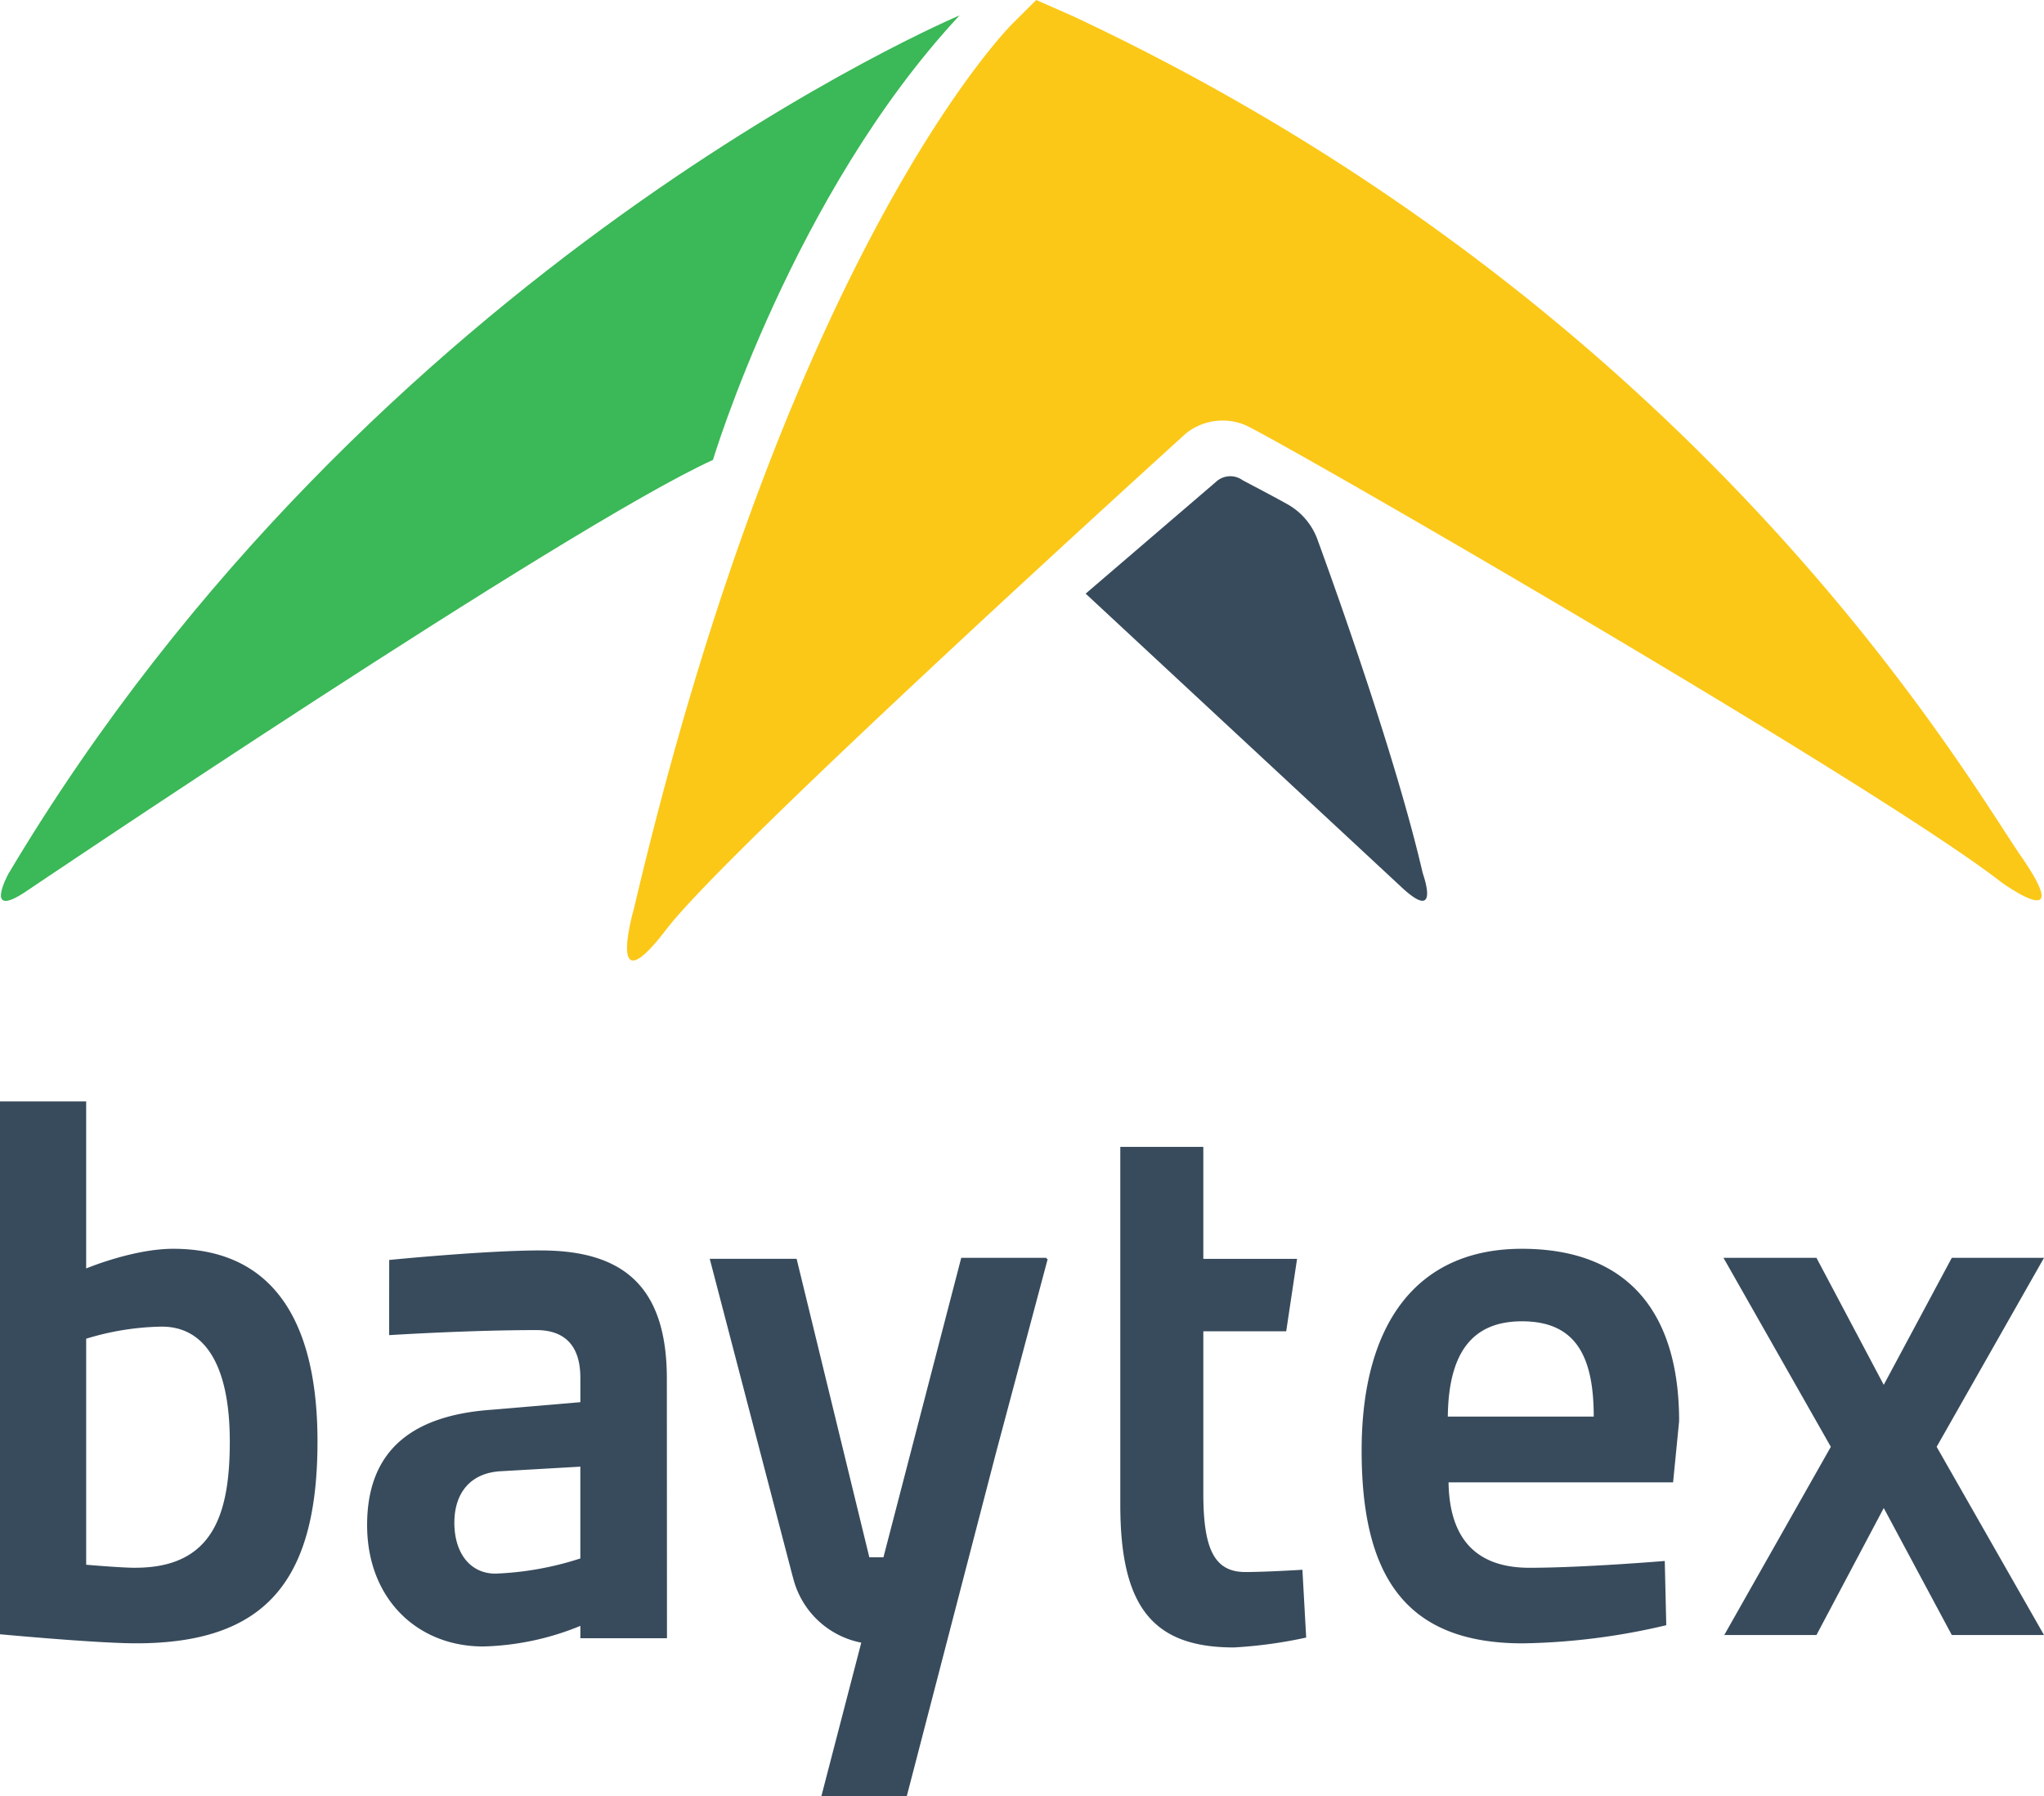
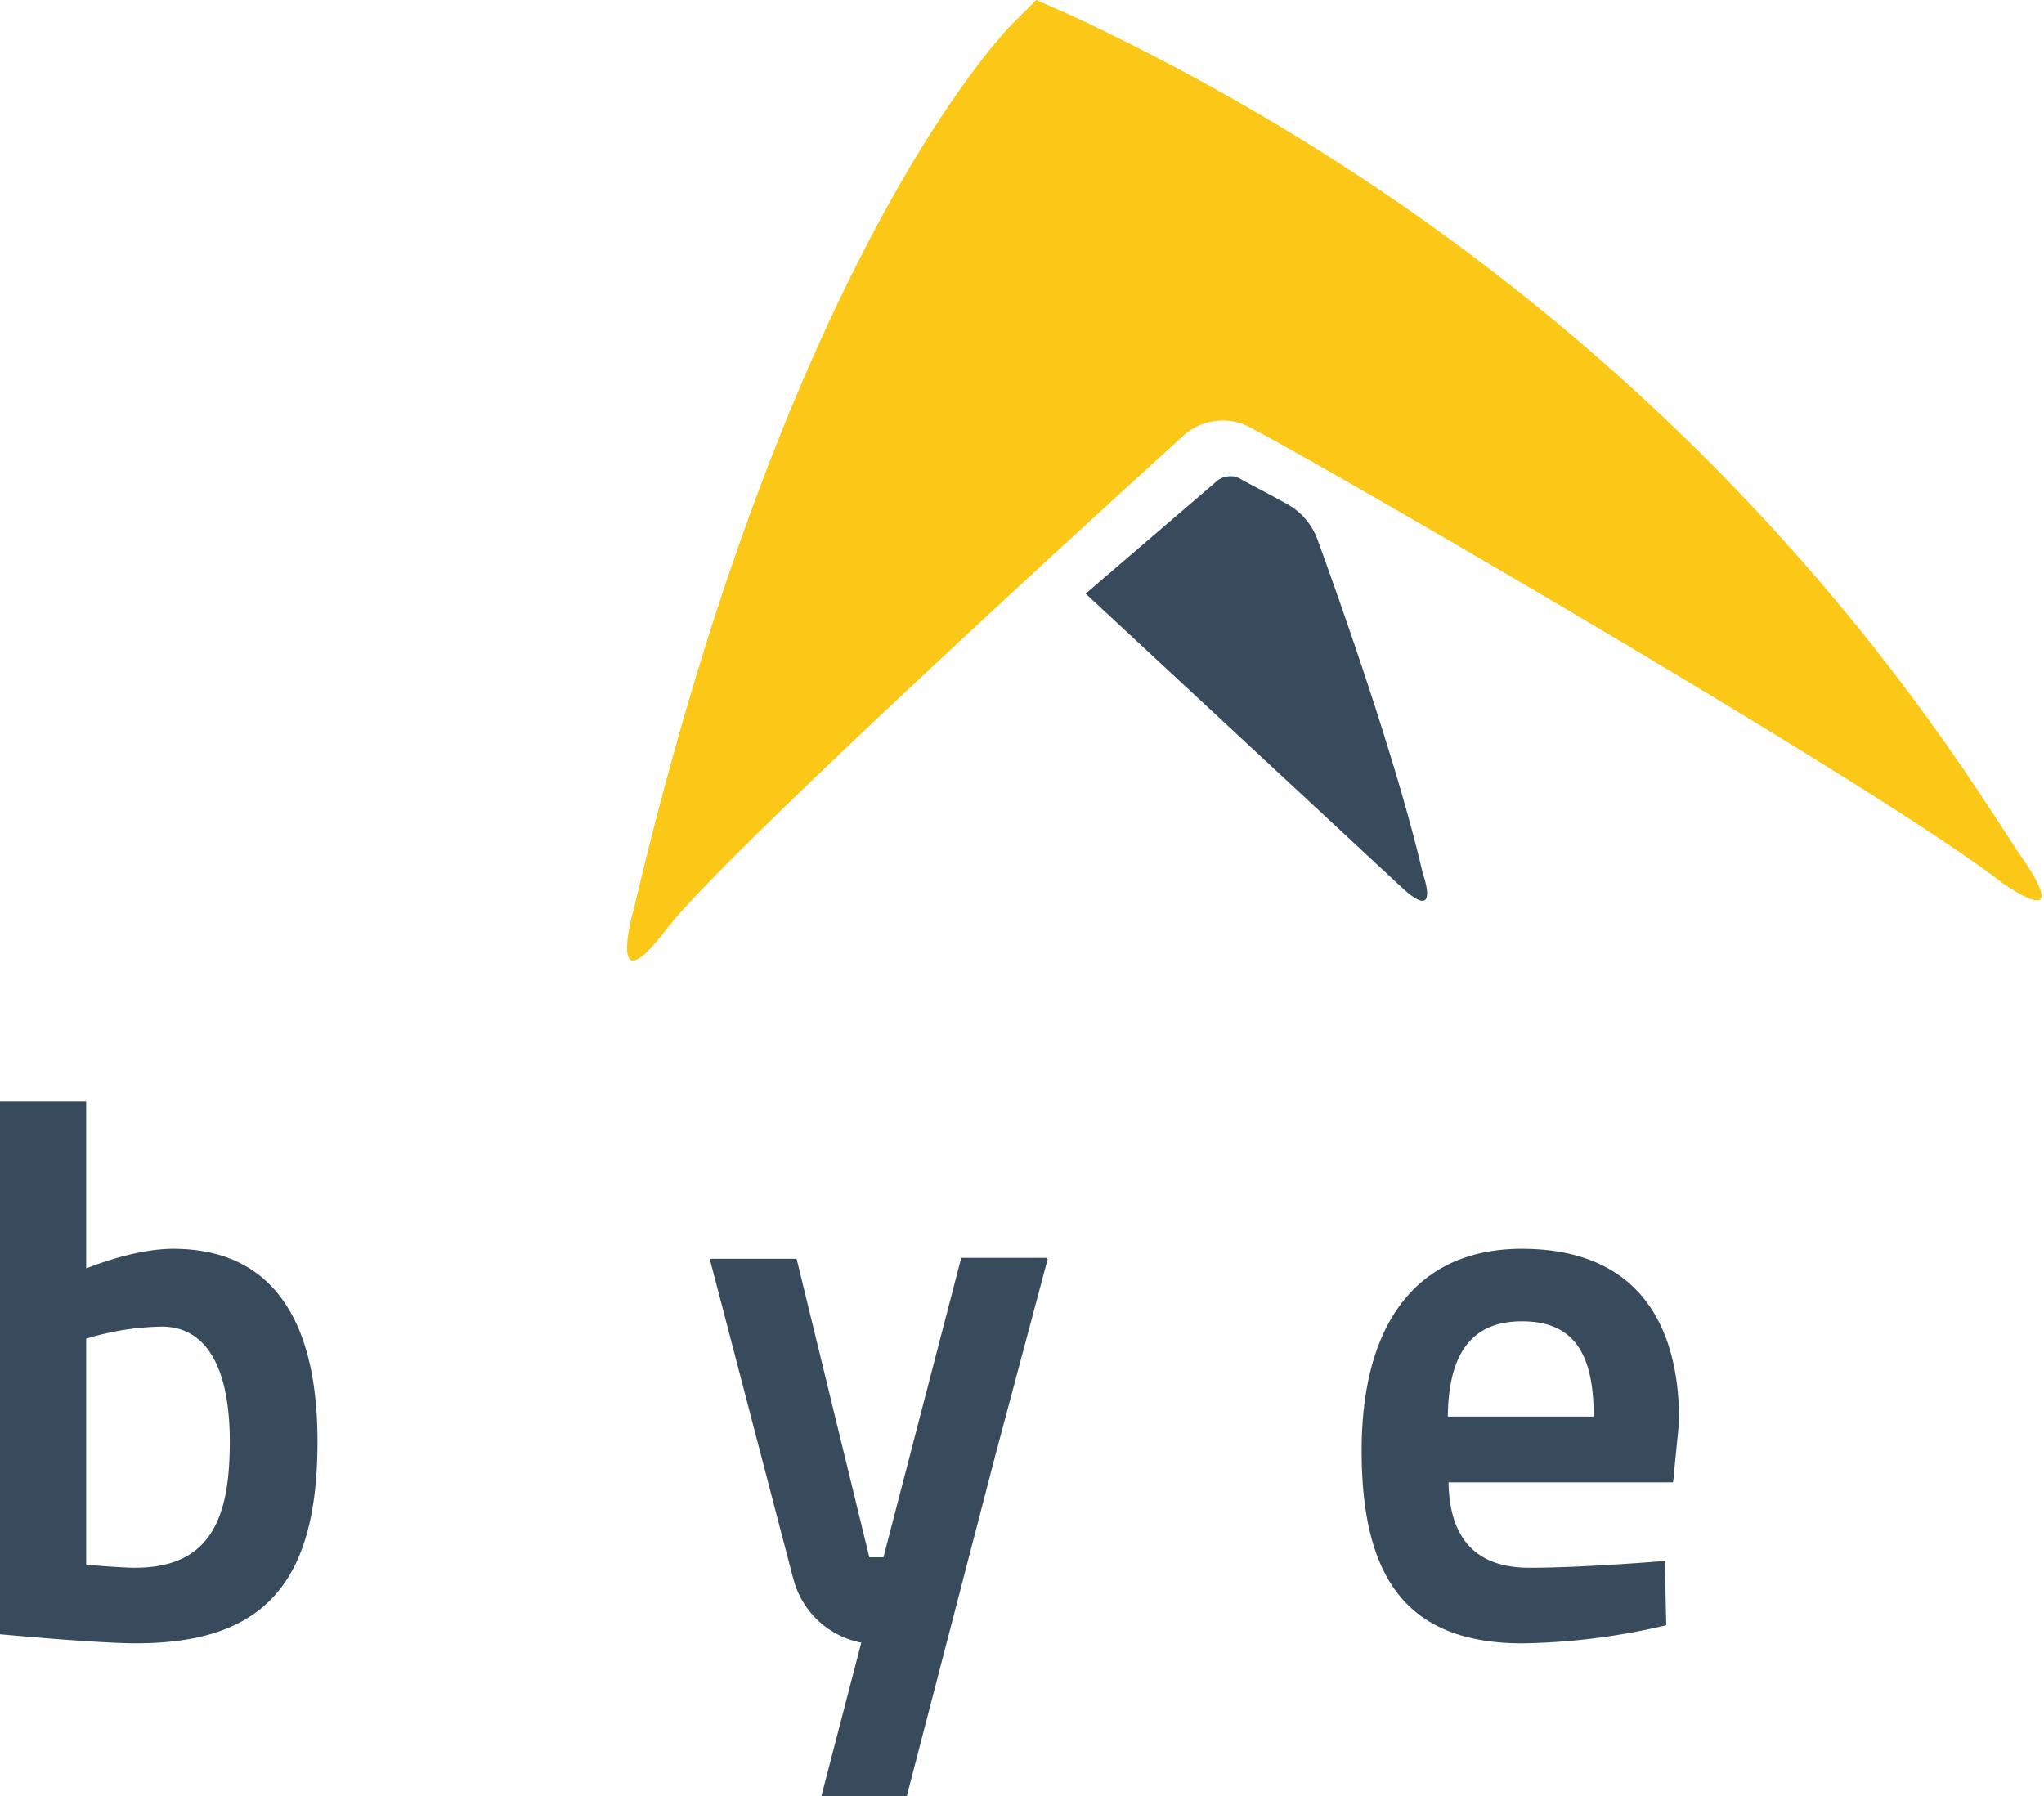
<svg xmlns="http://www.w3.org/2000/svg" width="279.726" height="245.825" viewBox="0 0 279.726 245.825">
  <g id="g10" transform="translate(0 245.825)">
    <g id="Baytex-text">
      <path id="path14" d="M208.274-74.9c-14.38,0-21.932,10.244-21.932,27.624,0,17.172,6,26.382,22.037,26.382a90.725,90.725,0,0,0,19.653-2.484l-.205-8.793s-11.172.932-18.519.932c-8.072,0-10.965-4.863-11.071-11.692h30.729l.825-8.381c0-14.895-7.033-23.587-21.519-23.587ZM198.136-51.935c.1-8.274,3-13.039,10.139-13.039s9.831,4.451,9.831,13.039H198.136" fill="#384b5c" />
-       <path id="path16" d="M170.414-30.659c-4.271,0-5.736-3.232-5.736-10.741V-63.611h11.343l1.485-9.909H164.678v-15.33H153.316v49.016c0,13.973,4.485,19.5,15.539,19.5a62.449,62.449,0,0,0,9.9-1.355l-.517-9.281s-4.905.311-7.827.311h0" fill="#384b5c" />
-       <path id="path18" d="M279.726-73.661h-12.62l-9.312,17.384-9.207-17.384H235.862l14.691,25.867L235.969-22.037h12.619l9.207-17.38,9.312,17.38h12.62L265.035-47.795l14.691-25.867h0" fill="#384b5c" />
      <path id="path20" d="M23.692-74.9c-5.483,0-11.9,2.693-11.9,2.693V-95.074H0V-22.14S13.241-20.9,18.621-20.9c17.584,0,24.829-8.38,24.829-27.623C43.45-65.591,36.929-74.9,23.692-74.9Zm-5.177,43.66c-1.965,0-6.722-.415-6.722-.415V-62.591a37.038,37.038,0,0,1,10.343-1.655c6.207,0,9.312,5.793,9.312,15.724S29.173-31.244,18.516-31.244h0" fill="#384b5c" />
      <path id="path22" d="M143.2-73.526l.036-.135H131.547L120.9-32.673h-1.93l-9.951-40.853H97.13L108.5-29.967l.015.014a11.968,11.968,0,0,0,9.352,8.962L112.411,0H124.1l12.164-46.825,7.121-26.7H143.2" fill="#384b5c" />
-       <path id="path24" d="M74.017-74.677c-7.682,0-20.753,1.306-20.753,1.306l-.011,10.291s10.8-.692,20.143-.692c3.945,0,6.028,2.181,6.028,6.543v3.324L67.27-52.869c-10.279.727-17.03,5.088-17.03,15.781,0,10.077,6.857,16.62,15.891,16.62a37.323,37.323,0,0,0,13.293-2.818V-21.6h6.719l.029.007h5.106l-.017-35.528c0-12.777-6.127-17.552-17.242-17.552Zm5.406,42.161A42.678,42.678,0,0,1,67.792-30.44c-3.43,0-5.611-2.8-5.611-6.958,0-3.946,2.075-6.854,6.44-7.061l10.8-.621v12.565h0" fill="#384b5c" />
    </g>
    <g id="Baytex-icon">
-       <path id="path26" d="M131.325-243.722S50.939-209.851,1.154-126.234c0,0-3.422,6.257,2.238,2.534,0,0,74.2-50.081,94.177-59.175,0,0,10.949-36.407,33.756-60.848h0" fill="#3bb857" />
      <path id="path28" d="M148.573-164.57l17.836-15.3a2.87,2.87,0,0,1,3.62-.244c.924.508,3.829,2,6.151,3.3a9.112,9.112,0,0,1,4.119,4.835c2.883,7.908,10.756,30.02,14.347,45.419.047.194.1.378.164.569.384,1.185,1.753,5.935-2.8,1.792l-43.433-40.37h0" fill="#384b5c" />
      <path id="path30" d="M138.537-242.565S108.186-212.59,86.763-121.49c0,0-4.019,13.952,4.464,2.823s71.1-67.859,71.1-67.859a8.048,8.048,0,0,1,8.045-1.137c4.465,1.931,86.442,49.263,103.55,62.616,0,0,10.269,7.418,2.677-3.564S232.863-203.242,146.869-243.6l-5.06-2.227-3.272,3.26h0" fill="#fbc818" />
    </g>
  </g>
</svg>